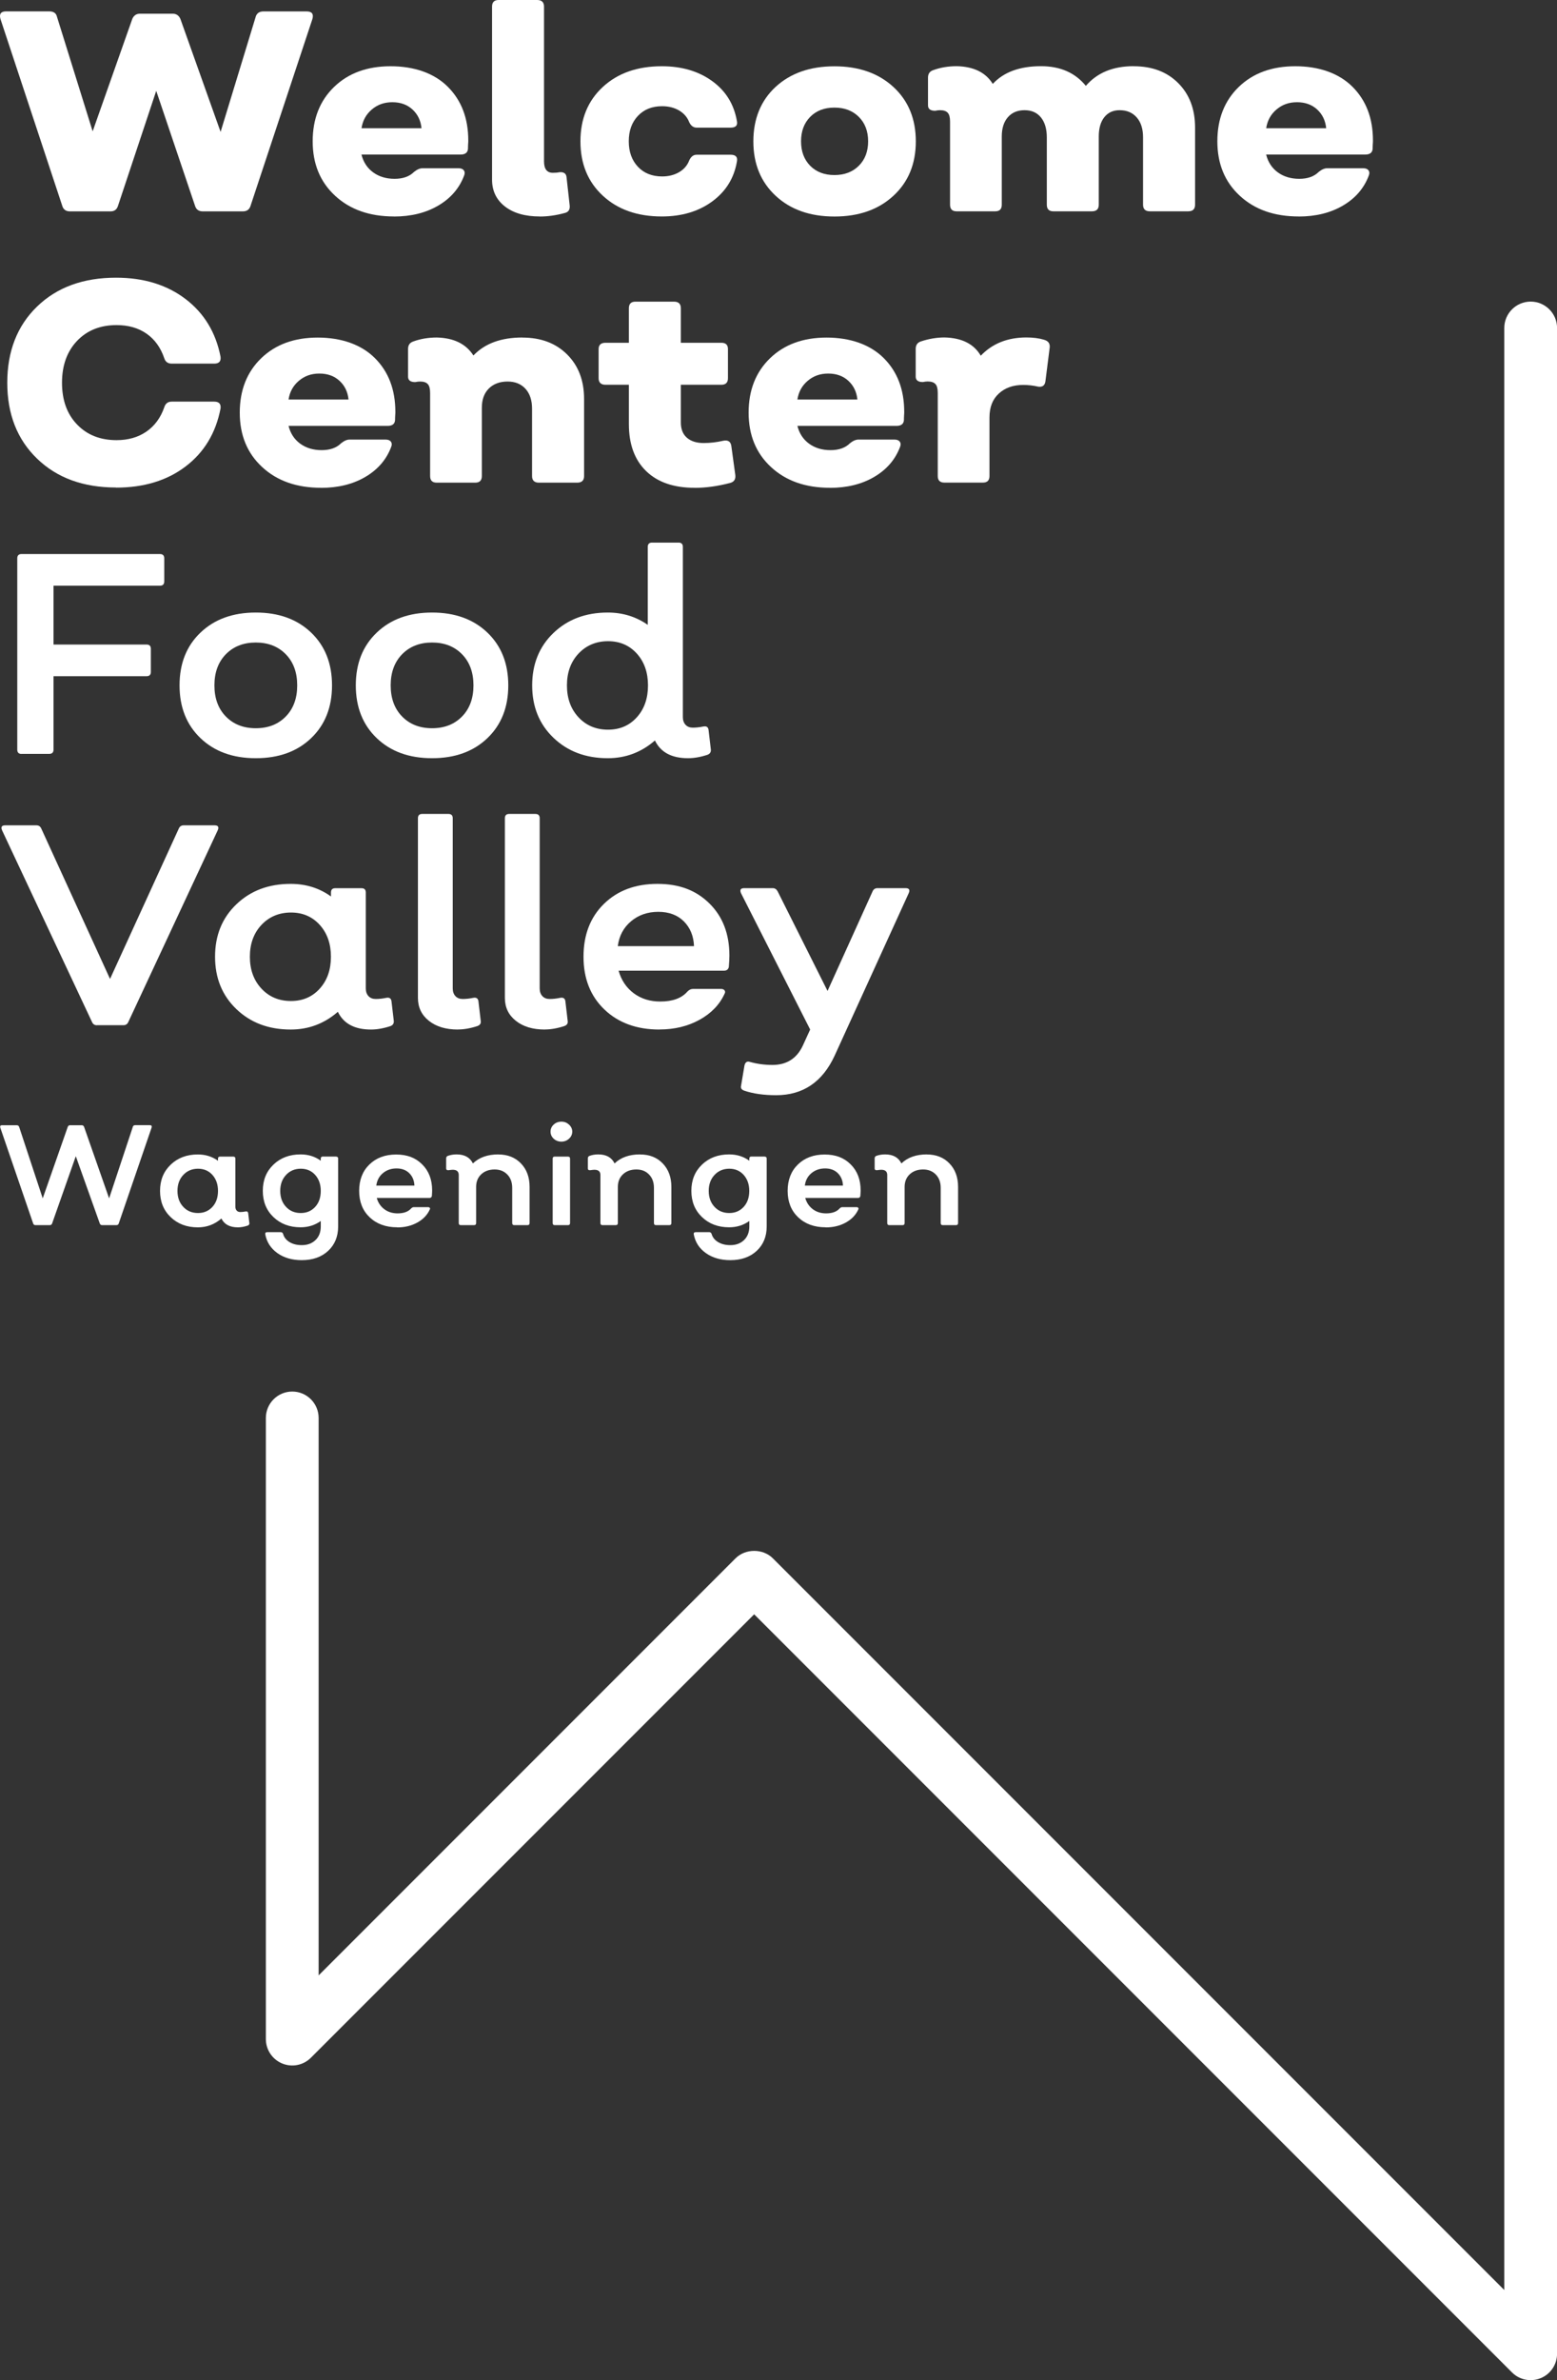
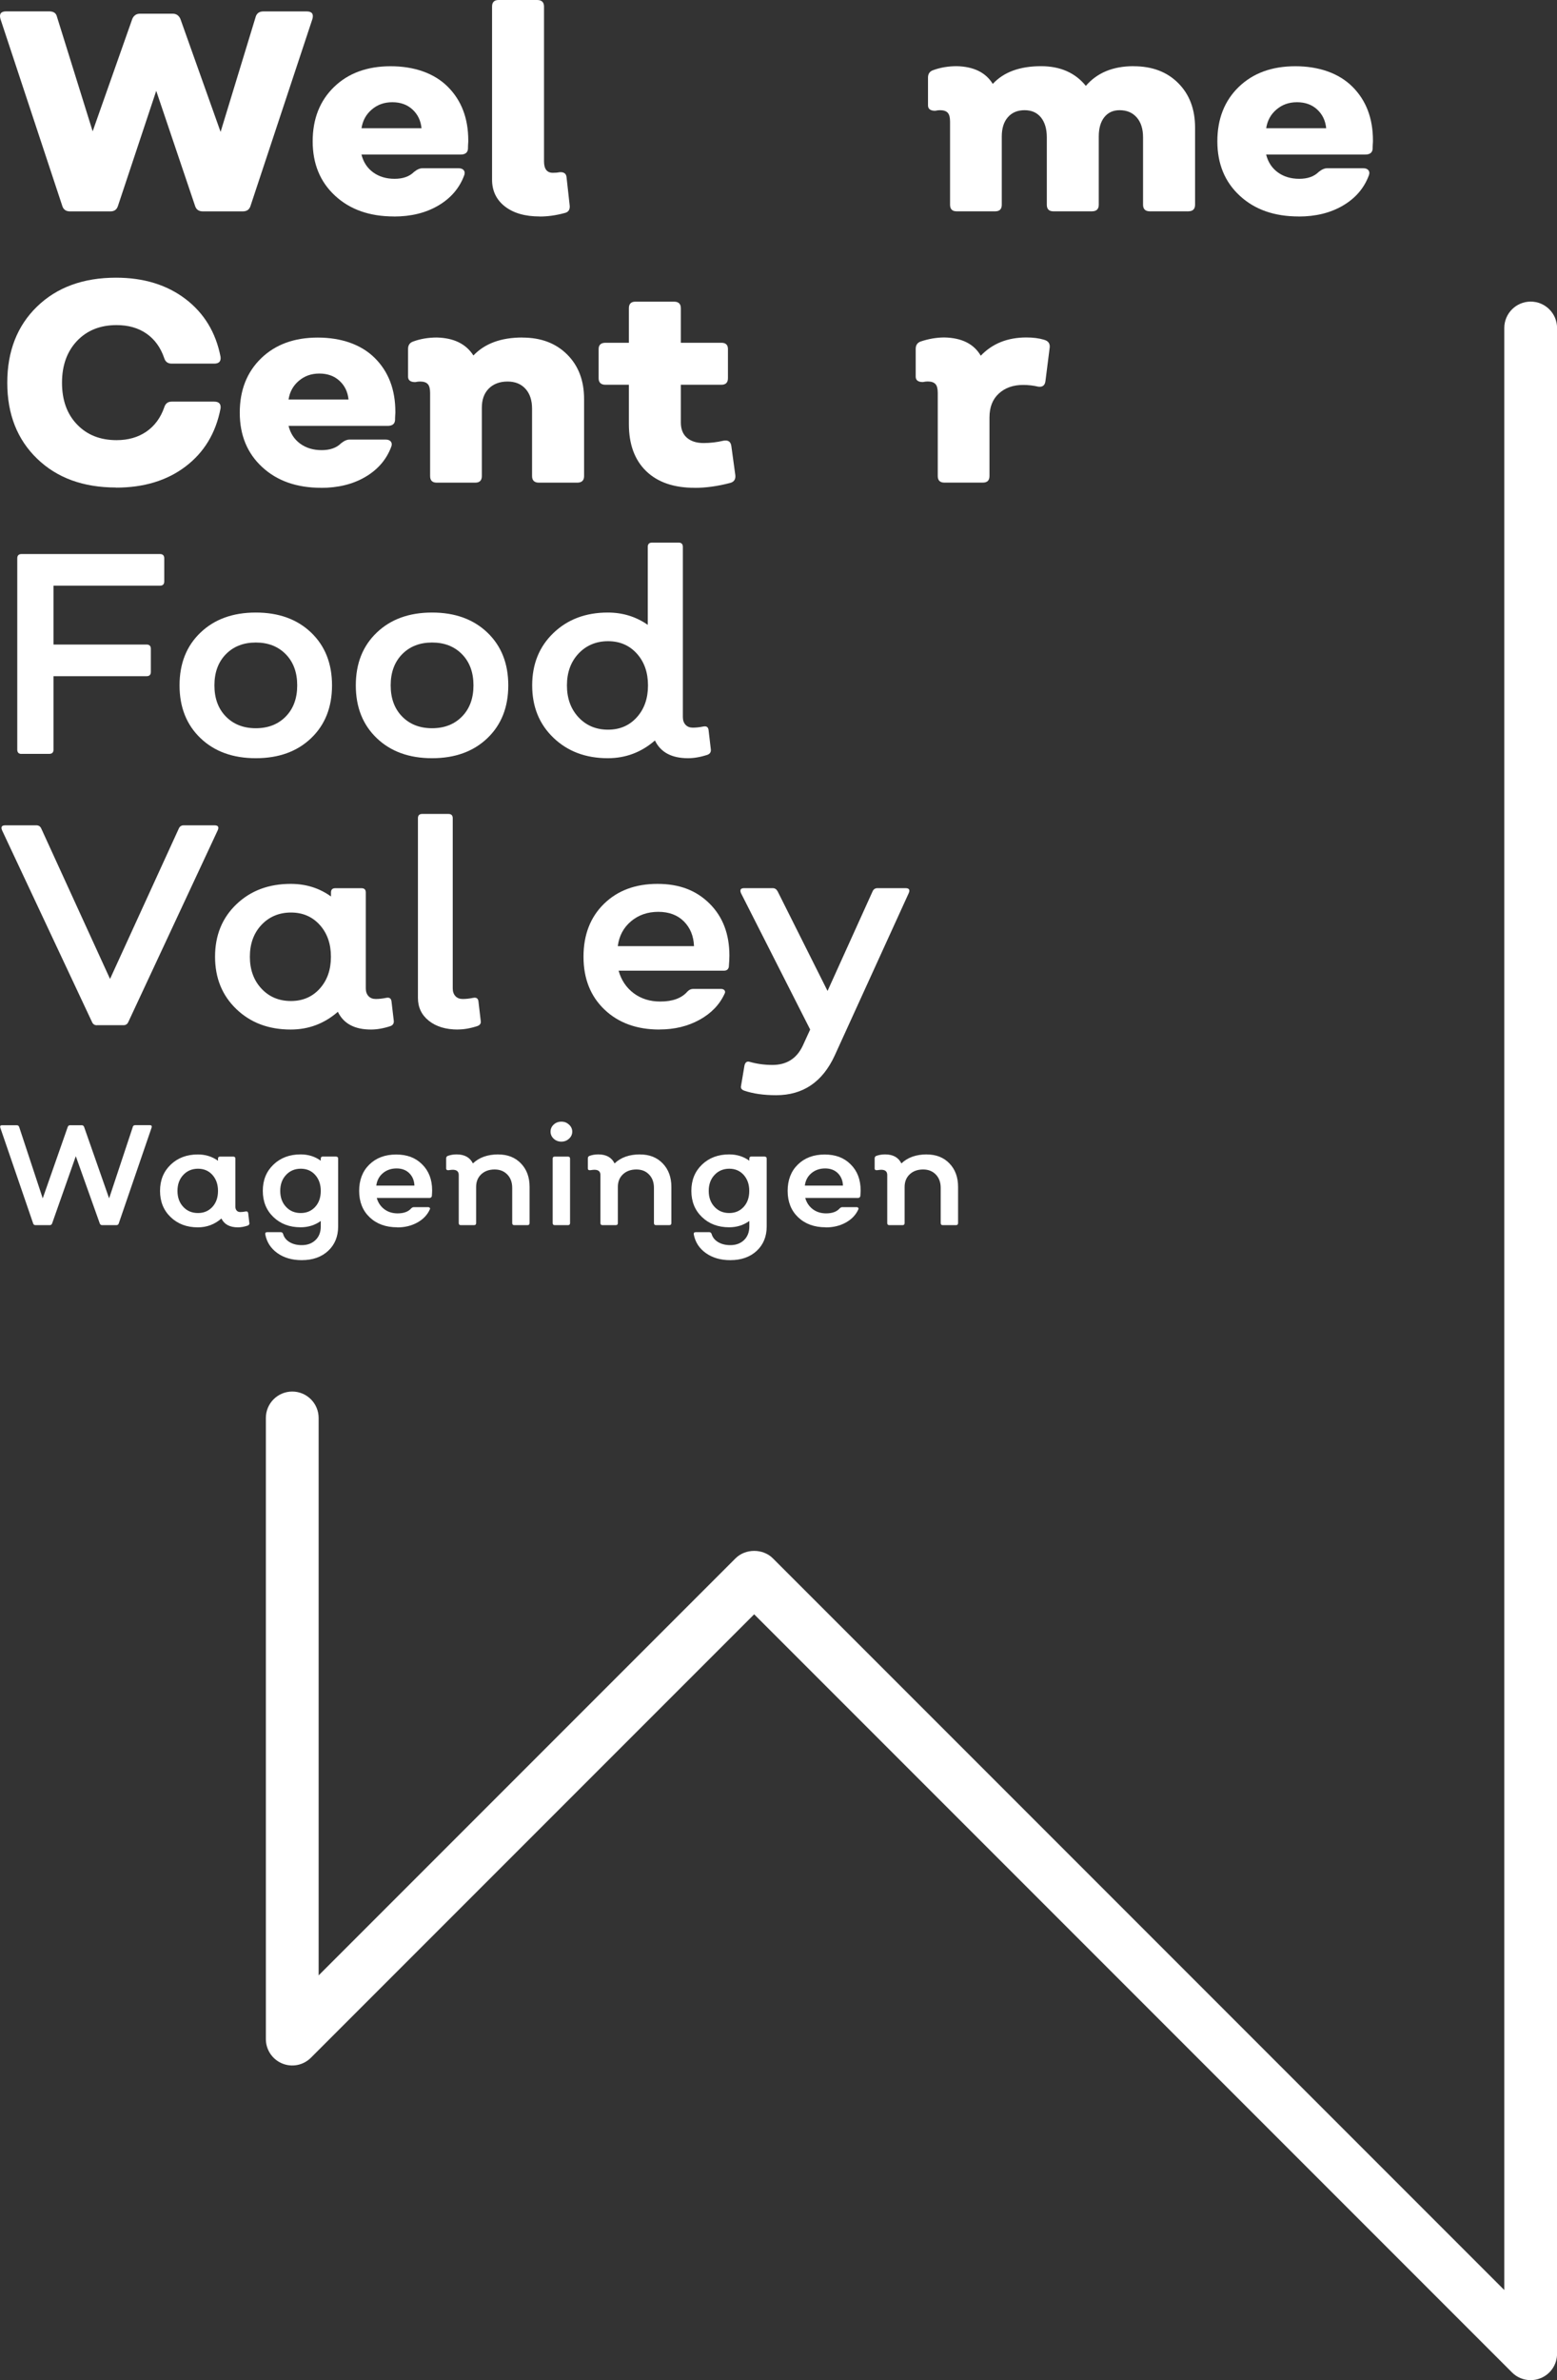
<svg xmlns="http://www.w3.org/2000/svg" id="Laag_1" data-name="Laag 1" viewBox="0 0 269.69 412.11">
  <rect x="0" y="0" width="269.69" height="412.11" fill="#333333" stroke="none" />
  <defs>
    <style>      .cls-1 {        fill: #fff;        stroke-width: 0px;      }    </style>
  </defs>
  <g>
    <path class="cls-1" d="M44.28,2.92c.2-.63.64-.94,1.33-.94h7.52c.89,0,1.22.43.99,1.29l-10.73,32.39c-.2.63-.64.94-1.34.94h-6.92c-.69,0-1.14-.31-1.34-.94l-6.73-19.93-6.63,19.93c-.2.63-.63.94-1.29.94h-7.02c-.69,0-1.14-.31-1.33-.94L.07,3.26c-.23-.86.1-1.29.99-1.29h7.47c.76,0,1.2.31,1.34.94l6.18,19.83L22.92,3.26c.26-.59.71-.89,1.34-.89h5.64c.63,0,1.07.3,1.34.89l6.97,19.58,6.08-19.93Z" />
    <path class="cls-1" d="M68.25,37.48c-4.22,0-7.62-1.19-10.21-3.59-2.59-2.39-3.88-5.53-3.88-9.42s1.24-7.03,3.71-9.42c2.47-2.39,5.74-3.58,9.79-3.58s7.52,1.18,9.89,3.54c2.37,2.36,3.56,5.46,3.56,9.32,0,.13,0,.35-.03.67-.02.31-.02.55-.02.72-.03.69-.46,1.04-1.29,1.04h-17.16c.33,1.32,1.01,2.35,2.03,3.09s2.26,1.11,3.71,1.11,2.57-.4,3.36-1.19c.53-.43,1.02-.64,1.48-.64h6.23c.43,0,.73.12.91.35.18.23.21.53.07.89-.82,2.21-2.32,3.95-4.48,5.22-2.16,1.27-4.72,1.9-7.69,1.9ZM62.62,22.2h10.39c-.13-1.32-.65-2.4-1.56-3.24-.91-.84-2.07-1.26-3.49-1.26s-2.57.42-3.56,1.26c-.99.84-1.58,1.92-1.78,3.24Z" />
    <path class="cls-1" d="M93.49,37.48c-2.54,0-4.55-.58-6.03-1.73-1.48-1.15-2.23-2.7-2.23-4.65V1.14c0-.76.38-1.14,1.14-1.14h6.67c.79,0,1.19.38,1.19,1.14v26.8c0,1.32.51,1.98,1.53,1.98.43,0,.81-.03,1.14-.1.79-.07,1.2.25,1.24.94l.54,4.85c.06.73-.25,1.15-.94,1.29-1.48.4-2.9.59-4.25.59Z" />
-     <path class="cls-1" d="M114.63,37.48c-4.22,0-7.62-1.19-10.21-3.59-2.59-2.39-3.88-5.53-3.88-9.42s1.29-7.03,3.88-9.42c2.59-2.39,5.99-3.58,10.21-3.58,3.46,0,6.37.86,8.73,2.57,2.36,1.71,3.78,4.02,4.28,6.92.16.76-.2,1.14-1.09,1.14h-5.88c-.56,0-.99-.31-1.29-.94-.33-.86-.91-1.53-1.75-2.03-.84-.49-1.82-.74-2.94-.74-1.75,0-3.15.56-4.2,1.68-1.06,1.12-1.58,2.59-1.58,4.4s.53,3.28,1.58,4.4c1.05,1.12,2.46,1.68,4.2,1.68,1.12,0,2.1-.25,2.94-.74.84-.49,1.42-1.17,1.75-2.03.3-.66.72-.99,1.29-.99h5.88c.89,0,1.25.4,1.09,1.19-.49,2.87-1.92,5.17-4.28,6.9-2.36,1.73-5.27,2.6-8.73,2.6Z" />
-     <path class="cls-1" d="M154.75,33.9c-2.59,2.39-5.99,3.59-10.21,3.59s-7.61-1.19-10.19-3.59c-2.57-2.39-3.86-5.53-3.86-9.42s1.29-7.07,3.86-9.44c2.57-2.37,5.97-3.56,10.19-3.56s7.62,1.2,10.21,3.58c2.59,2.39,3.88,5.53,3.88,9.42s-1.29,7.03-3.88,9.42ZM140.33,28.7c1.05,1.07,2.46,1.61,4.2,1.61s3.16-.54,4.23-1.61c1.07-1.07,1.61-2.48,1.61-4.23s-.54-3.16-1.61-4.23c-1.07-1.07-2.48-1.61-4.23-1.61s-3.15.54-4.2,1.61c-1.05,1.07-1.58,2.48-1.58,4.23s.53,3.16,1.58,4.23Z" />
    <path class="cls-1" d="M196.37,11.47c3.2,0,5.77.97,7.71,2.92,1.95,1.95,2.92,4.52,2.92,7.71v13.35c0,.76-.4,1.14-1.19,1.14h-6.63c-.79,0-1.19-.38-1.19-1.14v-11.67c0-1.45-.36-2.6-1.09-3.44-.73-.84-1.71-1.26-2.97-1.26-1.12,0-2,.4-2.65,1.21-.64.81-.96,1.92-.96,3.34v11.82c0,.76-.4,1.14-1.19,1.14h-6.67c-.76,0-1.14-.38-1.14-1.14v-11.67c0-1.45-.34-2.6-1.01-3.44-.68-.84-1.62-1.26-2.84-1.26s-2.18.4-2.89,1.21c-.71.81-1.06,1.92-1.06,3.34v11.82c0,.76-.38,1.14-1.14,1.14h-6.68c-.76,0-1.14-.38-1.14-1.14v-14.39c0-.73-.13-1.24-.4-1.53-.27-.3-.71-.45-1.34-.45-.23,0-.51.03-.84.1-.82,0-1.24-.31-1.24-.94v-4.8c0-.66.3-1.09.89-1.29,1.25-.46,2.62-.69,4.1-.69,2.93.07,5.01,1.09,6.23,3.07,1.88-2.04,4.66-3.07,8.36-3.07,3.33,0,5.92,1.14,7.76,3.41,1.95-2.27,4.7-3.41,8.26-3.41Z" />
    <path class="cls-1" d="M224.95,37.48c-4.22,0-7.62-1.19-10.21-3.59-2.59-2.39-3.88-5.53-3.88-9.42s1.24-7.03,3.71-9.42c2.47-2.39,5.74-3.58,9.79-3.58s7.52,1.18,9.89,3.54c2.37,2.36,3.56,5.46,3.56,9.32,0,.13,0,.35-.03.67-.02.31-.02.55-.02.72-.03.69-.46,1.04-1.29,1.04h-17.16c.33,1.32,1.01,2.35,2.03,3.09s2.26,1.11,3.71,1.11,2.57-.4,3.36-1.19c.53-.43,1.02-.64,1.48-.64h6.23c.43,0,.73.12.91.35.18.23.21.53.07.89-.82,2.21-2.32,3.95-4.48,5.22-2.16,1.27-4.72,1.9-7.69,1.9ZM219.32,22.2h10.39c-.13-1.32-.65-2.4-1.56-3.24-.91-.84-2.07-1.26-3.49-1.26s-2.57.42-3.56,1.26c-.99.84-1.58,1.92-1.78,3.24Z" />
  </g>
  <path class="cls-1" d="M120.3,84.46c-3.59,0-6.39-.96-8.38-2.89-1.99-1.93-2.99-4.64-2.99-8.13v-6.82h-4.05c-.79,0-1.19-.38-1.19-1.14v-5.04c0-.72.4-1.09,1.19-1.09h4.05v-5.98c0-.76.38-1.14,1.14-1.14h6.67c.79,0,1.19.38,1.19,1.14v5.98h7.02c.76,0,1.14.36,1.14,1.09v5.04c0,.76-.38,1.14-1.14,1.14h-7.02v6.53c0,1.15.35,2.04,1.06,2.65.71.61,1.67.91,2.89.91,1.12,0,2.26-.13,3.41-.4.82-.16,1.29.15,1.39.94l.69,5.04c.07.73-.25,1.17-.94,1.34-2.14.56-4.19.84-6.13.84Z" />
-   <path class="cls-1" d="M143.76,84.46c-4.22,0-7.62-1.19-10.21-3.59-2.59-2.39-3.88-5.53-3.88-9.42s1.24-7.03,3.71-9.42c2.47-2.39,5.74-3.58,9.79-3.58s7.52,1.18,9.89,3.54c2.37,2.36,3.56,5.46,3.56,9.32,0,.13,0,.35-.03.67-.02.31-.02.55-.02.72-.03.69-.46,1.04-1.29,1.04h-17.16c.33,1.32,1.01,2.35,2.03,3.09s2.26,1.11,3.71,1.11,2.57-.4,3.36-1.19c.53-.43,1.02-.64,1.48-.64h6.23c.43,0,.73.12.91.35.18.23.21.53.07.89-.82,2.21-2.32,3.95-4.48,5.22-2.16,1.27-4.72,1.9-7.69,1.9ZM138.12,69.18h10.39c-.13-1.32-.65-2.4-1.56-3.24-.91-.84-2.07-1.26-3.49-1.26s-2.57.42-3.56,1.26c-.99.84-1.58,1.92-1.78,3.24Z" />
  <path class="cls-1" d="M180.88,58.84c.69.2,1.01.64.94,1.33l-.74,5.84c-.1.73-.51,1.04-1.24.94-.86-.2-1.73-.3-2.62-.3-1.71,0-3.12.49-4.2,1.48-1.09.99-1.63,2.37-1.63,4.15v10.14c0,.76-.38,1.14-1.14,1.14h-6.68c-.76,0-1.14-.38-1.14-1.14v-14.39c0-.73-.13-1.24-.4-1.53s-.71-.45-1.34-.45c-.23,0-.51.03-.84.1-.82,0-1.24-.31-1.24-.94v-4.8c0-.66.3-1.09.89-1.29,1.38-.46,2.75-.69,4.1-.69,3,.07,5.09,1.12,6.28,3.16,2.01-2.11,4.65-3.16,7.91-3.16,1.15,0,2.18.13,3.07.4Z" />
  <g>
    <path class="cls-1" d="M3.73,130.54c-.49,0-.74-.25-.74-.74v-33.13c0-.49.25-.74.74-.74h23.98c.49,0,.74.25.74.74v4c0,.49-.25.74-.74.74H9.27v10.19h16.12c.49,0,.74.25.74.74v4c0,.49-.25.74-.74.74H9.27v12.71c0,.49-.25.74-.74.74H3.73Z" />
    <path class="cls-1" d="M53.88,127.82c-2.42,2.31-5.61,3.46-9.57,3.46s-7.15-1.15-9.57-3.46c-2.42-2.31-3.64-5.36-3.64-9.15s1.21-6.84,3.64-9.15c2.42-2.31,5.61-3.46,9.57-3.46s7.15,1.15,9.57,3.46c2.42,2.31,3.63,5.36,3.63,9.15s-1.21,6.84-3.63,9.15ZM39.12,124.06c1.32,1.35,3.05,2.03,5.19,2.03s3.87-.68,5.19-2.03c1.32-1.35,1.98-3.15,1.98-5.39s-.66-4.04-1.98-5.39c-1.32-1.35-3.05-2.03-5.19-2.03s-3.87.68-5.19,2.03c-1.32,1.35-1.98,3.15-1.98,5.39s.66,4.04,1.98,5.39Z" />
    <path class="cls-1" d="M84.41,127.82c-2.42,2.31-5.61,3.46-9.57,3.46s-7.15-1.15-9.57-3.46c-2.42-2.31-3.64-5.36-3.64-9.15s1.21-6.84,3.64-9.15c2.42-2.31,5.61-3.46,9.57-3.46s7.15,1.15,9.57,3.46c2.42,2.31,3.63,5.36,3.63,9.15s-1.21,6.84-3.63,9.15ZM69.65,124.06c1.32,1.35,3.05,2.03,5.19,2.03s3.87-.68,5.19-2.03c1.32-1.35,1.98-3.15,1.98-5.39s-.66-4.04-1.98-5.39c-1.32-1.35-3.05-2.03-5.19-2.03s-3.87.68-5.19,2.03c-1.32,1.35-1.98,3.15-1.98,5.39s.66,4.04,1.98,5.39Z" />
    <path class="cls-1" d="M123.13,129.8c.03.43-.17.73-.59.89-1.22.4-2.34.59-3.36.59-2.84,0-4.75-1.02-5.74-3.07-2.34,2.04-5.06,3.07-8.16,3.07-3.82,0-6.96-1.18-9.42-3.54-2.46-2.36-3.68-5.38-3.68-9.07s1.23-6.72,3.68-9.07c2.46-2.36,5.6-3.54,9.42-3.54,2.57,0,4.88.71,6.92,2.13v-13.5c0-.49.25-.74.74-.74h4.6c.49,0,.74.25.74.74v29.47c0,.56.16,1.01.47,1.34.31.33.73.49,1.26.49s1.14-.06,1.83-.2c.53-.1.82.1.89.59l.4,3.41ZM105.32,126.34c2.04,0,3.71-.72,4.99-2.15,1.29-1.43,1.93-3.27,1.93-5.51s-.64-4.08-1.93-5.51c-1.29-1.43-2.95-2.15-4.99-2.15s-3.78.72-5.12,2.15c-1.34,1.43-2,3.27-2,5.51s.67,4.08,2,5.51c1.33,1.43,3.04,2.15,5.12,2.15Z" />
  </g>
  <g>
    <path class="cls-1" d="M16.79,177.52c-.4,0-.68-.18-.84-.54L.37,143.79c-.26-.59-.08-.89.54-.89h5.39c.4,0,.67.18.84.54l11.92,26.06,11.92-26.06c.16-.36.45-.54.84-.54h5.34c.63,0,.81.3.54.89l-15.48,33.18c-.16.36-.45.54-.84.54h-4.6Z" />
    <path class="cls-1" d="M68.21,176.78c.03.43-.16.73-.59.89-1.22.4-2.34.59-3.36.59-2.84,0-4.75-1.02-5.74-3.07-2.34,2.04-5.06,3.07-8.16,3.07-3.83,0-6.96-1.18-9.42-3.54-2.46-2.36-3.69-5.38-3.69-9.07s1.23-6.72,3.69-9.07c2.46-2.36,5.59-3.54,9.42-3.54,2.64,0,4.96.73,6.97,2.18v-.69c0-.49.25-.74.74-.74h4.55c.49,0,.74.25.74.74v16.61c0,.56.16,1.01.47,1.34.31.33.73.49,1.26.49s1.14-.06,1.83-.2c.53-.1.82.1.89.59l.4,3.41ZM50.4,173.32c2.04,0,3.71-.72,4.99-2.15,1.29-1.43,1.93-3.27,1.93-5.51s-.64-4.08-1.93-5.51c-1.29-1.43-2.95-2.15-4.99-2.15s-3.78.72-5.12,2.15-2,3.27-2,5.51.67,4.08,2,5.51c1.34,1.44,3.04,2.15,5.12,2.15Z" />
    <path class="cls-1" d="M79.31,178.26c-2.08,0-3.75-.5-5.02-1.51s-1.9-2.33-1.9-3.98v-31.1c0-.49.25-.74.74-.74h4.55c.49,0,.74.25.74.74v29.47c0,.56.16,1.01.47,1.34.31.33.73.49,1.26.49s1.14-.06,1.83-.2c.53-.1.82.1.89.59l.4,3.41c.07.43-.13.73-.59.89-1.22.4-2.34.59-3.36.59Z" />
-     <path class="cls-1" d="M94.37,178.26c-2.08,0-3.75-.5-5.02-1.51s-1.9-2.33-1.9-3.98v-31.1c0-.49.25-.74.74-.74h4.55c.49,0,.74.25.74.74v29.47c0,.56.16,1.01.47,1.34.31.33.73.49,1.26.49s1.14-.06,1.83-.2c.53-.1.82.1.89.59l.4,3.41c.07.43-.13.73-.59.89-1.22.4-2.34.59-3.36.59Z" />
    <path class="cls-1" d="M114.22,178.26c-3.92,0-7.1-1.15-9.52-3.46-2.42-2.31-3.63-5.36-3.63-9.15s1.18-6.84,3.54-9.15c2.36-2.31,5.45-3.46,9.27-3.46s6.73,1.14,9.02,3.41c2.29,2.27,3.44,5.27,3.44,9,0,.46-.03,1.12-.1,1.98-.1.43-.38.64-.84.64h-18.25c.46,1.65,1.34,2.95,2.62,3.91,1.29.96,2.82,1.43,4.6,1.43,2.14,0,3.71-.58,4.7-1.73.3-.3.61-.45.94-.45h4.9c.26,0,.46.08.59.25.13.17.13.36,0,.59-.86,1.88-2.3,3.38-4.33,4.5-2.03,1.12-4.34,1.68-6.95,1.68ZM107.01,163.82h13.2c-.07-1.75-.65-3.17-1.75-4.28-1.1-1.1-2.58-1.66-4.43-1.66s-3.42.54-4.72,1.63c-1.3,1.09-2.07,2.52-2.3,4.3Z" />
    <path class="cls-1" d="M156.85,153.78c.63,0,.81.3.54.89l-12.81,28.09c-2.11,4.58-5.49,6.87-10.14,6.87-2.14,0-3.99-.26-5.54-.79-.46-.17-.64-.45-.54-.84l.59-3.51c.13-.56.43-.77.89-.64,1.25.36,2.57.54,3.96.54,2.44,0,4.19-1.1,5.24-3.31l1.29-2.82-11.97-23.59c-.26-.59-.08-.89.54-.89h4.95c.36,0,.64.18.84.54l8.65,17.26,7.81-17.26c.16-.36.45-.54.84-.54h4.85Z" />
  </g>
  <path class="cls-1" d="M22.99,195.12c.07-.2.21-.3.42-.3h2.55c.28,0,.38.14.3.42l-5.69,16.59c-.06.2-.21.3-.42.3h-2.45c-.21,0-.35-.1-.42-.3l-4.15-11.64-4.1,11.64c-.07.2-.21.3-.42.3h-2.45c-.22,0-.36-.1-.42-.3L.05,195.25c-.08-.28.02-.42.3-.42h2.55c.21,0,.35.1.42.3l4.08,12.36,4.33-12.36c.06-.2.21-.3.42-.3h2c.21,0,.35.1.42.3l4.33,12.36,4.1-12.36Z" />
  <path class="cls-1" d="M43.2,211.76c.02.21-.08.36-.3.45-.61.2-1.17.3-1.68.3-1.42,0-2.37-.51-2.87-1.53-1.17,1.02-2.53,1.53-4.08,1.53-1.91,0-3.48-.59-4.71-1.77-1.23-1.18-1.84-2.69-1.84-4.54s.61-3.36,1.84-4.54c1.23-1.18,2.8-1.77,4.71-1.77,1.32,0,2.48.36,3.49,1.09v-.35c0-.25.12-.37.37-.37h2.27c.25,0,.37.12.37.37v8.31c0,.28.08.5.23.67s.37.25.63.25.57-.03.91-.1c.26-.05.41.05.45.3l.2,1.71ZM34.3,210.03c1.02,0,1.85-.36,2.5-1.07s.96-1.64.96-2.76-.32-2.04-.96-2.76-1.48-1.08-2.5-1.08-1.89.36-2.56,1.08c-.67.72-1,1.64-1,2.76s.33,2.04,1,2.76c.67.72,1.52,1.07,2.56,1.07Z" />
  <path class="cls-1" d="M58.2,200.26c.25,0,.37.12.37.37v11.72c0,1.75-.58,3.16-1.73,4.23-1.15,1.07-2.68,1.61-4.57,1.61-1.66,0-3.07-.4-4.21-1.21s-1.85-1.89-2.11-3.24c-.05-.26.06-.4.35-.4h2.32c.21,0,.35.11.42.32.16.59.54,1.06,1.12,1.41.59.35,1.29.52,2.11.52.99,0,1.78-.3,2.39-.89s.9-1.38.9-2.35v-.94c-1.01.72-2.17,1.09-3.49,1.09-1.91,0-3.48-.59-4.71-1.77-1.23-1.18-1.84-2.69-1.84-4.54s.61-3.36,1.84-4.54c1.23-1.18,2.8-1.77,4.71-1.77,1.32,0,2.48.36,3.49,1.09v-.35c0-.25.12-.37.37-.37h2.27ZM52.1,210.03c1.02,0,1.85-.36,2.5-1.07s.96-1.64.96-2.76-.32-2.04-.96-2.76-1.47-1.08-2.5-1.08-1.89.36-2.56,1.08c-.67.72-1,1.64-1,2.76s.33,2.04,1,2.76c.67.72,1.52,1.07,2.56,1.07Z" />
  <path class="cls-1" d="M68.79,212.5c-1.96,0-3.55-.58-4.76-1.73-1.21-1.15-1.82-2.68-1.82-4.57s.59-3.42,1.77-4.57c1.18-1.15,2.72-1.73,4.64-1.73s3.37.57,4.51,1.71c1.15,1.14,1.72,2.64,1.72,4.5,0,.23-.02.56-.05.99-.05.21-.19.32-.42.32h-9.12c.23.82.67,1.47,1.31,1.95s1.41.72,2.3.72c1.07,0,1.85-.29,2.35-.86.15-.15.3-.22.47-.22h2.45c.13,0,.23.04.3.12.07.08.07.18,0,.3-.43.94-1.15,1.69-2.16,2.25-1.01.56-2.17.84-3.47.84ZM65.18,205.28h6.6c-.03-.87-.33-1.59-.88-2.14-.55-.55-1.29-.83-2.21-.83s-1.71.27-2.36.81c-.65.54-1.03,1.26-1.15,2.15Z" />
  <path class="cls-1" d="M86.31,199.89c1.61,0,2.92.51,3.92,1.55,1,1.03,1.5,2.39,1.5,4.07v6.25c0,.25-.12.37-.37.37h-2.27c-.25,0-.37-.12-.37-.37v-6.08c0-.96-.28-1.73-.84-2.31s-1.29-.88-2.2-.88c-.96,0-1.73.28-2.32.83s-.89,1.28-.89,2.19v6.25c0,.25-.12.37-.37.37h-2.27c-.25,0-.37-.12-.37-.37v-8.31c0-.61-.35-.91-1.04-.91-.12,0-.35.02-.69.07-.3.03-.45-.06-.45-.3v-1.73c0-.23.1-.38.3-.45.45-.16.95-.25,1.51-.25,1.37,0,2.31.52,2.82,1.56,1.09-1.04,2.56-1.56,4.43-1.56Z" />
  <path class="cls-1" d="M97.24,197.67c-.53,0-.97-.17-1.34-.51-.36-.34-.54-.75-.54-1.22s.18-.89.54-1.22c.36-.34.81-.51,1.34-.51s.95.17,1.32.51c.37.34.56.75.56,1.22s-.19.89-.56,1.22c-.37.34-.81.51-1.32.51ZM96.1,212.13c-.25,0-.37-.12-.37-.37v-11.13c0-.25.12-.37.37-.37h2.27c.25,0,.37.12.37.37v11.13c0,.25-.12.37-.37.37h-2.27Z" />
  <path class="cls-1" d="M110.87,199.89c1.62,0,2.92.51,3.92,1.55s1.5,2.39,1.5,4.07v6.25c0,.25-.12.37-.37.37h-2.28c-.25,0-.37-.12-.37-.37v-6.08c0-.96-.28-1.73-.84-2.31-.56-.59-1.29-.88-2.2-.88-.96,0-1.73.28-2.32.83s-.89,1.28-.89,2.19v6.25c0,.25-.12.37-.37.37h-2.28c-.25,0-.37-.12-.37-.37v-8.31c0-.61-.35-.91-1.04-.91-.11,0-.35.02-.69.07-.3.03-.45-.06-.45-.3v-1.73c0-.23.1-.38.3-.45.45-.16.95-.25,1.51-.25,1.37,0,2.31.52,2.82,1.56,1.09-1.04,2.56-1.56,4.42-1.56Z" />
  <path class="cls-1" d="M132.43,200.26c.25,0,.37.12.37.37v11.72c0,1.75-.58,3.16-1.73,4.23-1.15,1.07-2.68,1.61-4.57,1.61-1.67,0-3.07-.4-4.22-1.21s-1.85-1.89-2.11-3.24c-.05-.26.07-.4.35-.4h2.32c.21,0,.35.11.42.32.17.59.54,1.06,1.13,1.41.59.35,1.29.52,2.11.52.99,0,1.78-.3,2.39-.89.6-.59.9-1.38.9-2.35v-.94c-1.01.72-2.17,1.09-3.49,1.09-1.91,0-3.48-.59-4.71-1.77-1.23-1.18-1.84-2.69-1.84-4.54s.61-3.36,1.84-4.54c1.23-1.18,2.8-1.77,4.71-1.77,1.32,0,2.48.36,3.49,1.09v-.35c0-.25.12-.37.37-.37h2.27ZM126.32,210.03c1.02,0,1.85-.36,2.5-1.07s.96-1.64.96-2.76-.32-2.04-.96-2.76-1.48-1.08-2.5-1.08-1.89.36-2.56,1.08c-.67.72-1,1.64-1,2.76s.33,2.04,1,2.76c.67.72,1.52,1.07,2.56,1.07Z" />
  <path class="cls-1" d="M143.01,212.5c-1.96,0-3.55-.58-4.76-1.73-1.21-1.15-1.82-2.68-1.82-4.57s.59-3.42,1.77-4.57c1.18-1.15,2.72-1.73,4.64-1.73s3.37.57,4.51,1.71c1.15,1.14,1.72,2.64,1.72,4.5,0,.23-.02.56-.05.99-.05.21-.19.32-.42.32h-9.12c.23.82.67,1.47,1.31,1.95s1.41.72,2.3.72c1.07,0,1.85-.29,2.35-.86.15-.15.3-.22.47-.22h2.45c.13,0,.23.04.3.12.06.08.06.18,0,.3-.43.94-1.15,1.69-2.16,2.25s-2.17.84-3.47.84ZM139.41,205.28h6.6c-.03-.87-.33-1.59-.88-2.14-.55-.55-1.29-.83-2.21-.83s-1.71.27-2.36.81c-.65.54-1.04,1.26-1.15,2.15Z" />
  <path class="cls-1" d="M160.53,199.89c1.61,0,2.92.51,3.92,1.55,1,1.03,1.5,2.39,1.5,4.07v6.25c0,.25-.12.37-.37.37h-2.27c-.25,0-.37-.12-.37-.37v-6.08c0-.96-.28-1.73-.84-2.31s-1.29-.88-2.2-.88c-.96,0-1.73.28-2.32.83s-.89,1.28-.89,2.19v6.25c0,.25-.12.37-.37.37h-2.27c-.25,0-.37-.12-.37-.37v-8.31c0-.61-.35-.91-1.04-.91-.12,0-.35.02-.69.07-.3.03-.45-.06-.45-.3v-1.73c0-.23.1-.38.3-.45.45-.16.95-.25,1.51-.25,1.37,0,2.31.52,2.82,1.56,1.09-1.04,2.56-1.56,4.43-1.56Z" />
  <path class="cls-1" d="M265.12,412.11c-1.19,0-2.36-.46-3.23-1.34l-131.26-131.26-76.78,76.78c-1.31,1.31-3.27,1.7-4.98.99-1.71-.71-2.82-2.38-2.82-4.22v-107.55c0-2.52,2.05-4.57,4.57-4.57s4.57,2.05,4.57,4.57v96.52l72.21-72.21c1.72-1.72,4.75-1.72,6.47,0l126.69,126.69V56.79c0-2.52,2.05-4.57,4.57-4.57s4.57,2.05,4.57,4.57v350.75c0,1.85-1.11,3.52-2.82,4.22-.56.24-1.16.35-1.75.35Z" />
  <path class="cls-1" d="M20.1,84.41c-5.67,0-10.23-1.66-13.67-4.99-3.45-3.33-5.17-7.71-5.17-13.15s1.72-9.87,5.17-13.2c3.44-3.33,8-4.99,13.67-4.99,4.78,0,8.79,1.23,12.02,3.68,3.23,2.46,5.26,5.79,6.08,10.01.1.79-.26,1.19-1.09,1.19h-7.37c-.66,0-1.09-.31-1.29-.94-.63-1.85-1.65-3.26-3.07-4.25s-3.15-1.48-5.19-1.48c-2.84,0-5.12.92-6.85,2.74-1.73,1.83-2.6,4.24-2.6,7.24s.86,5.41,2.6,7.22c1.73,1.81,4.01,2.72,6.85,2.72,2.01,0,3.73-.49,5.17-1.48,1.43-.99,2.46-2.39,3.09-4.2.2-.66.63-.99,1.29-.99h7.37c.82,0,1.19.4,1.09,1.19-.82,4.25-2.84,7.6-6.06,10.04-3.21,2.44-7.23,3.66-12.04,3.66Z" />
  <path class="cls-1" d="M55.62,84.46c-4.22,0-7.62-1.19-10.21-3.59-2.59-2.39-3.88-5.53-3.88-9.42s1.24-7.03,3.71-9.42c2.47-2.39,5.74-3.58,9.79-3.58s7.52,1.18,9.89,3.54c2.37,2.36,3.56,5.46,3.56,9.32,0,.13,0,.35-.03.67-.02.31-.02.55-.02.72-.03.69-.46,1.04-1.29,1.04h-17.16c.33,1.32,1.01,2.35,2.03,3.09s2.26,1.11,3.71,1.11,2.57-.4,3.36-1.19c.53-.43,1.02-.64,1.48-.64h6.23c.43,0,.73.12.91.35.18.23.21.53.07.89-.82,2.21-2.32,3.95-4.48,5.22-2.16,1.27-4.72,1.9-7.69,1.9ZM49.98,69.18h10.39c-.13-1.32-.65-2.4-1.56-3.24-.91-.84-2.07-1.26-3.49-1.26s-2.57.42-3.56,1.26c-.99.84-1.58,1.92-1.78,3.24Z" />
  <path class="cls-1" d="M90.49,58.45c3.2,0,5.78.97,7.74,2.92,1.96,1.95,2.94,4.52,2.94,7.71v13.35c0,.76-.4,1.14-1.19,1.14h-6.63c-.79,0-1.19-.38-1.19-1.14v-11.67c0-1.45-.38-2.6-1.14-3.44-.76-.84-1.8-1.26-3.11-1.26s-2.43.4-3.24,1.21c-.81.81-1.21,1.92-1.21,3.34v11.82c0,.76-.38,1.14-1.14,1.14h-6.68c-.76,0-1.14-.38-1.14-1.14v-14.39c0-.73-.13-1.24-.4-1.53-.27-.3-.71-.45-1.34-.45-.23,0-.51.03-.84.1-.82,0-1.24-.31-1.24-.94v-4.8c0-.66.3-1.09.89-1.29,1.25-.46,2.62-.69,4.1-.69,2.93.07,5.04,1.1,6.33,3.11,1.98-2.08,4.8-3.11,8.46-3.11Z" />
</svg>